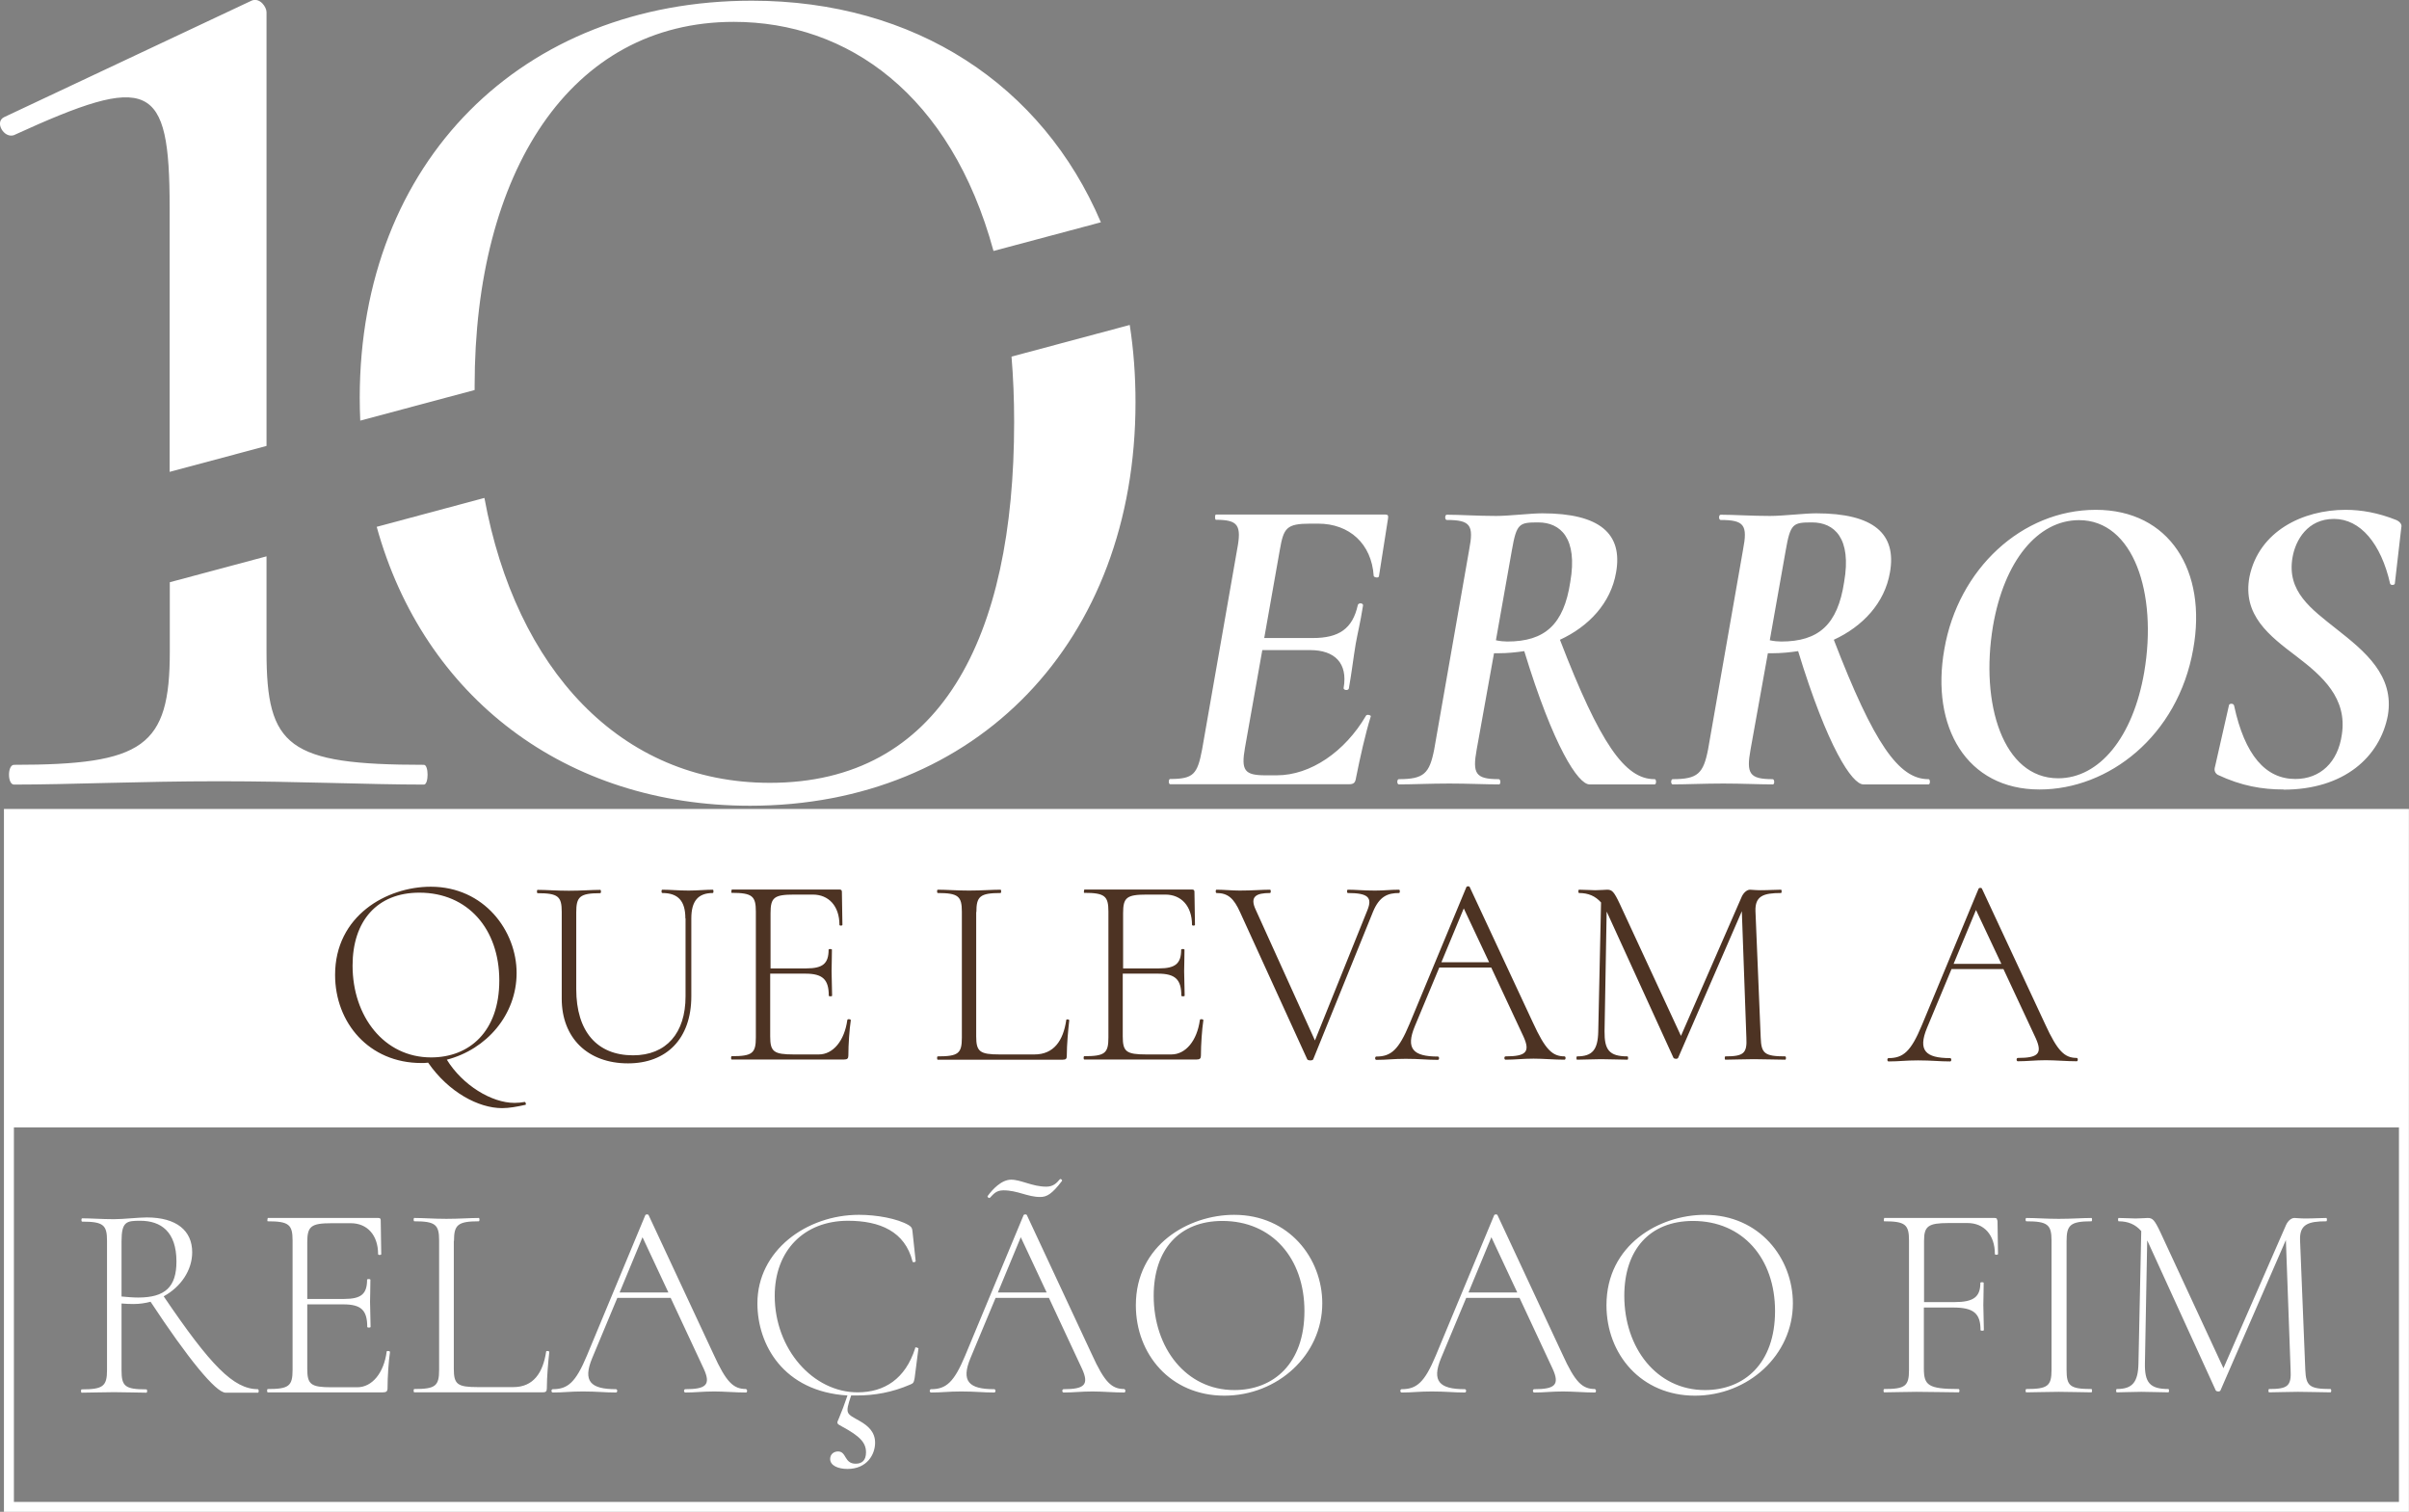
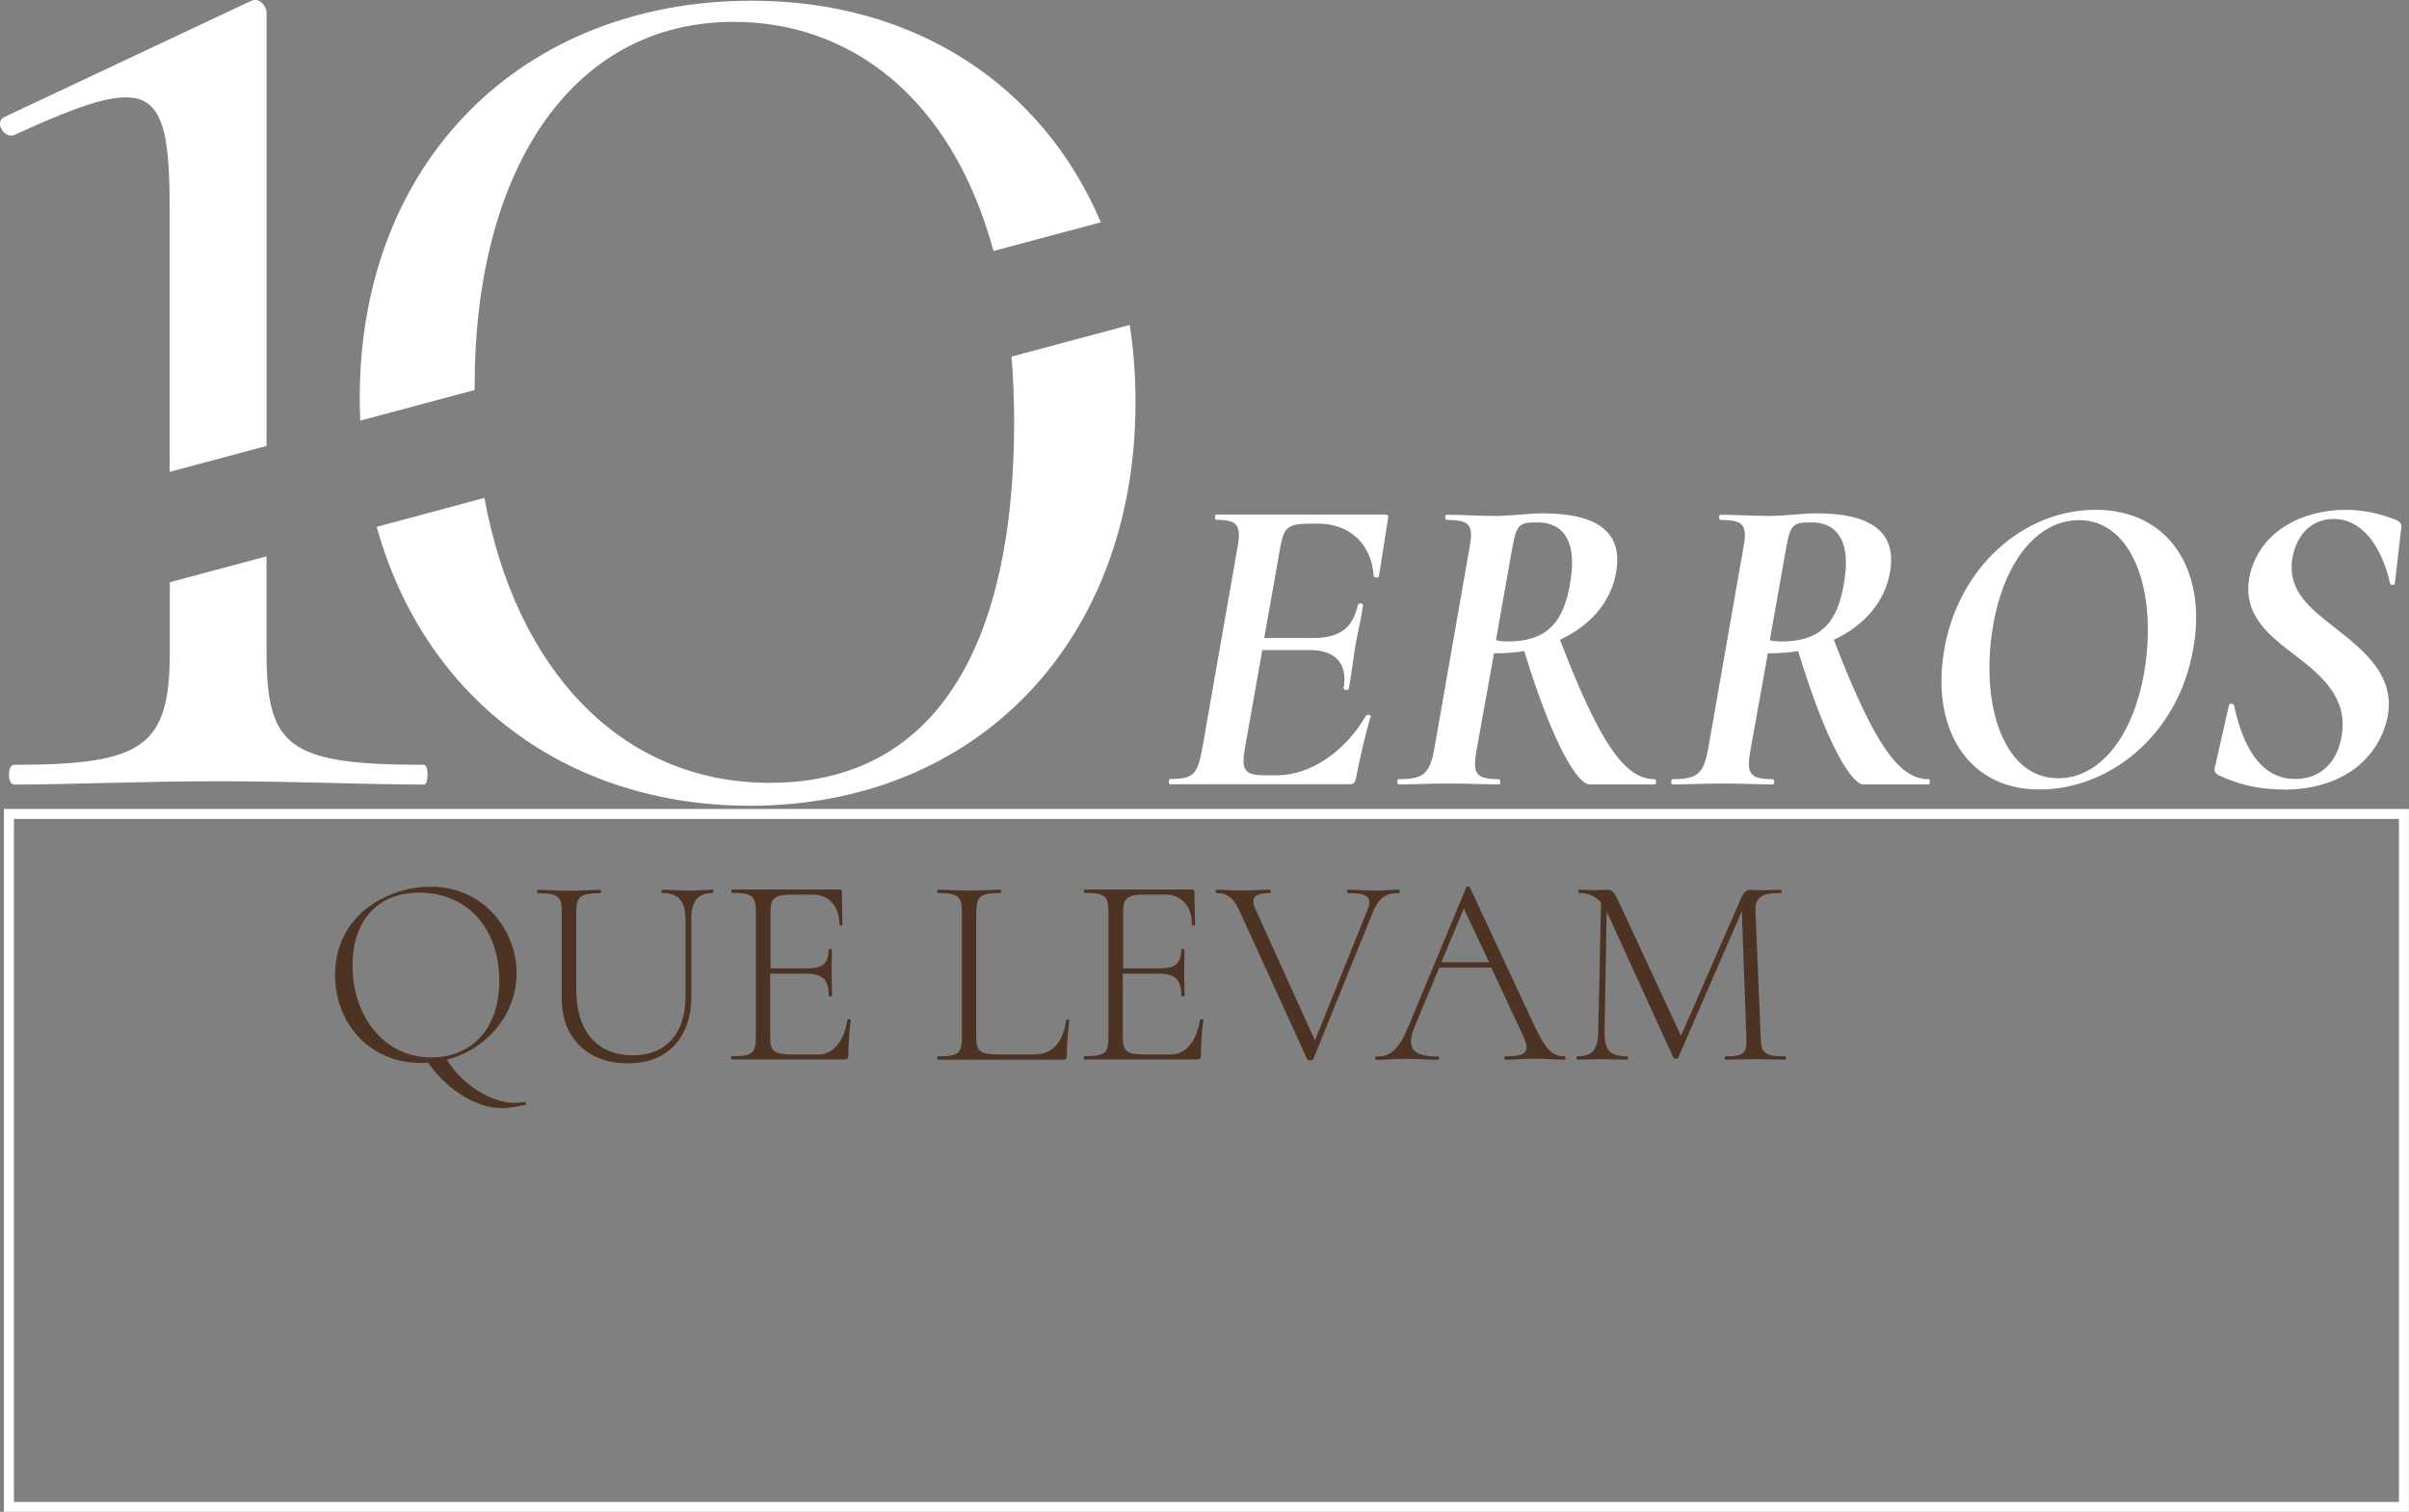
<svg xmlns="http://www.w3.org/2000/svg" id="Camada_1" viewBox="0 0 137.75 86.44">
  <rect x="0" y="0" width="137.75" height="86.44" fill="#808080" stroke="none" />
  <defs>
    <style>.cls-1{fill:none;stroke:#fff;stroke-miterlimit:22.93;stroke-width:.57px;}.cls-2{fill:#fff;}.cls-2,.cls-3{stroke-width:0px;}.cls-3{fill:#4d3323;}</style>
  </defs>
  <path class="cls-2" d="m62.95,12.71l-6.14,1.64c-2.44-8.95-8.34-13.1-14.85-13.1-9.38,0-14.82,8.63-14.82,20.82,0,.08,0,.15,0,.23l-6.54,1.75c-.02-.44-.03-.88-.03-1.32C20.58,9.23,29.86.04,42.99.04c9.34,0,16.62,4.83,19.96,12.67M15.24,25.49V.69c0-.28-.37-.84-.84-.66L.23,6.7c-.56.28,0,1.22.56,1.03,7.78-3.56,8.91-3.09,8.91,4.13v15.12l5.53-1.48Z" />
  <path class="cls-2" d="m21.55,30.12l6.15-1.65c1.79,9.77,7.76,16.29,16.32,16.29,9.75,0,13.97-8.25,13.97-20.63,0-1.31-.05-2.55-.15-3.74l6.76-1.81c.22,1.41.33,2.89.33,4.42,0,13.69-9.1,23.07-22.04,23.07-10.56,0-18.66-6.22-21.35-15.95M.8,44.86c3.19,0,7.22-.19,11.72-.19s8.53.19,11.72.19c.28,0,.28-1.13,0-1.13-7.78,0-9-1.03-9-6.47v-5.45l-5.53,1.48v3.97c0,5.44-1.5,6.47-8.91,6.47-.38,0-.38,1.13,0,1.13Z" />
  <path class="cls-2" d="m130.57,45.15c3.48,0,5.52-1.88,5.97-4.24.39-2.29-1.33-3.68-2.93-4.94-1.46-1.16-2.86-2.15-2.52-4.1.17-.99.86-2.2,2.37-2.2s2.69,1.41,3.21,3.7c.02.1.25.1.27,0l.37-3.21c.05-.17-.07-.32-.27-.42-1.04-.42-2.02-.59-2.91-.59-2.47,0-4.96,1.23-5.5,3.82-.42,2.2,1.13,3.38,2.69,4.56,1.48,1.13,2.91,2.39,2.59,4.47-.22,1.58-1.23,2.54-2.66,2.54-1.7,0-2.89-1.36-3.5-4.19-.02-.15-.3-.15-.3,0l-.79,3.48c-.07.22,0,.37.15.47,1.36.64,2.54.84,3.78.84m-12.9-.64c-3.16,0-4.47-4.27-3.73-8.69.64-3.75,2.57-6.07,4.92-6.07,3.11,0,4.5,4.17,3.73,8.69-.64,3.73-2.57,6.07-4.92,6.07Zm-1.06.64c3.93,0,7.9-3.04,8.78-8.02.81-4.47-1.35-7.97-5.57-7.97s-7.87,3.38-8.66,7.97c-.79,4.44,1.27,8.02,5.44,8.02Zm-15.43-8.54l.91-5.13c.27-1.55.42-1.6,1.51-1.6,1.26,0,2.27.89,1.83,3.41-.37,2.44-1.46,3.4-3.6,3.4-.17,0-.42-.02-.64-.07Zm9.06,7.95c-1.68,0-3.11-2.02-5.4-7.97,1.65-.76,2.91-2.1,3.21-3.85.39-2.2-.91-3.38-4.22-3.38-.67,0-1.88.15-2.64.15-1.07,0-2.06-.07-2.82-.07-.12,0-.12.3,0,.3,1.36,0,1.55.3,1.28,1.7l-2,11.42c-.27,1.38-.59,1.7-2.02,1.7-.12,0-.12.3,0,.3.76,0,1.8-.05,2.89-.05s2.05.05,2.84.05c.1,0,.1-.3-.02-.3-1.33,0-1.51-.32-1.26-1.7l.99-5.5h.27c.49,0,.99-.05,1.46-.12,1.68,5.5,3.09,7.62,3.73,7.62h3.73c.1,0,.1-.3,0-.3Zm-24.72-7.95l.91-5.13c.27-1.55.42-1.6,1.51-1.6,1.26,0,2.27.89,1.83,3.41-.37,2.44-1.46,3.4-3.6,3.4-.17,0-.42-.02-.64-.07Zm9.06,7.95c-1.68,0-3.11-2.02-5.4-7.97,1.65-.76,2.91-2.1,3.21-3.85.39-2.2-.91-3.38-4.22-3.38-.67,0-1.88.15-2.64.15-1.07,0-2.06-.07-2.82-.07-.12,0-.12.3,0,.3,1.36,0,1.55.3,1.28,1.7l-2,11.42c-.27,1.38-.59,1.7-2.02,1.7-.12,0-.12.3,0,.3.77,0,1.8-.05,2.89-.05s2.05.05,2.84.05c.1,0,.1-.3-.02-.3-1.33,0-1.51-.32-1.26-1.7l.99-5.5h.27c.49,0,.99-.05,1.46-.12,1.68,5.5,3.09,7.62,3.73,7.62h3.73c.1,0,.1-.3,0-.3Zm-15.38-15.13h-9.69c-.07,0-.07.3,0,.3,1.26,0,1.48.3,1.21,1.7l-2,11.42c-.27,1.43-.49,1.7-1.83,1.7-.1,0-.1.3,0,.3h10.24c.27,0,.35-.1.39-.37.22-1.11.54-2.54.84-3.5.05-.07-.22-.15-.27-.05-1.21,2.07-3.18,3.41-5.1,3.41h-.64c-1.21,0-1.41-.27-1.18-1.58l.99-5.58h2.73c1.41,0,2.17.74,1.92,2.17-.02.12.27.17.3.02.17-.96.25-1.7.39-2.54.12-.67.25-1.14.42-2.2.02-.15-.27-.17-.3-.02-.3,1.36-1.09,1.88-2.57,1.88h-2.78l.89-5.03c.22-1.26.37-1.51,1.75-1.51h.44c1.8,0,3.06,1.16,3.18,2.99,0,.07.27.15.3.02l.52-3.31c.02-.15,0-.22-.15-.22Z" />
-   <path class="cls-2" d="m133.26,79.42c-1.21,0-1.4-.18-1.44-1.1l-.3-7.42c-.03-.89.46-1.07,1.5-1.07.05,0,.05-.19,0-.19-.38,0-.67.03-1.21.03-.29,0-.51-.03-.61-.03-.18,0-.37.16-.48.4l-3.58,8.19-3.6-7.76c-.34-.72-.45-.83-.73-.83-.13,0-.41.03-.7.03-.24,0-.64-.03-.96-.03-.05,0-.05.19,0,.19.54,0,.96.18,1.29.56l-.16,7.56c-.02,1.09-.35,1.47-1.24,1.47-.05,0-.05.19,0,.19.41,0,.89-.03,1.4-.03.59,0,1.09.03,1.55.03.05,0,.05-.19,0-.19-1.07,0-1.36-.38-1.34-1.47l.13-7.02s.02.02.02.03l3.9,8.54c.05.08.24.08.27,0l3.74-8.6.27,7.42c.05.93-.16,1.1-1.23,1.1-.05,0-.05.19,0,.19.45,0,1.01-.03,1.66-.03.7,0,1.34.03,1.85.03.06,0,.06-.19,0-.19m-15.09-1.1v-7.36c0-.91.21-1.13,1.42-1.13.05,0,.05-.19,0-.19-.49,0-1.12.05-1.87.05-.7,0-1.34-.05-1.85-.05-.06,0-.06.19,0,.19,1.21,0,1.44.19,1.44,1.1v7.39c0,.93-.22,1.1-1.44,1.1-.06,0-.06.19,0,.19.51,0,1.15-.03,1.85-.03.75,0,1.36.03,1.87.03.05,0,.05-.19,0-.19-1.23,0-1.42-.18-1.42-1.1Zm-3.97-8.54c0-.1-.03-.14-.14-.14h-6.32s-.05.19,0,.19c1.21,0,1.42.19,1.42,1.1v7.39c0,.93-.21,1.1-1.42,1.1-.05,0-.05.19,0,.19.51,0,1.17-.03,1.85-.03.94,0,1.72.03,2.41.03.06,0,.06-.19,0-.19-1.74,0-1.99-.21-1.99-1.17v-3.49h1.68c1.17,0,1.56.34,1.56,1.29,0,.05.19.05.19,0,0-.53-.03-.96-.03-1.44,0-.38.02-.64.02-1.26,0-.05-.19-.05-.19,0,0,.8-.38,1.1-1.48,1.1h-1.74v-3.51c0-.83.24-1.01,1.39-1.01h1.1c.93,0,1.56.67,1.56,1.77,0,.06.18.06.18,0l-.03-1.93Zm-16.71,9.7c-2.76,0-4.61-2.41-4.61-5.39,0-2.63,1.45-4.28,3.93-4.28,2.84,0,4.69,2.14,4.69,5.15s-1.77,4.52-4.01,4.52Zm-.57.32c3.03,0,5.6-2.31,5.6-5.28,0-2.57-1.9-5.06-5.04-5.06-2.59,0-5.62,1.71-5.62,5.17,0,2.81,1.99,5.17,5.06,5.17Zm-12.95-5.9l1.31-3.16,1.48,3.16h-2.8Zm7.23,5.52c-.72,0-1.13-.38-1.86-1.99l-3.71-7.95c-.02-.06-.16-.06-.19,0l-3.34,8.03c-.64,1.53-1.09,1.92-1.95,1.92-.1,0-.1.19,0,.19.64,0,.97-.06,1.72-.06.82,0,1.25.06,1.89.06.1,0,.1-.19,0-.19-1.46,0-1.9-.46-1.36-1.77l1.44-3.45h3.05l1.9,4.07c.4.89.14,1.15-1.06,1.15-.1,0-.1.19,0,.19.57,0,.99-.06,1.65-.06.57,0,1.23.06,1.82.06.08,0,.08-.19,0-.19Zm-20.62.06c-2.76,0-4.61-2.41-4.61-5.39,0-2.63,1.45-4.28,3.93-4.28,2.84,0,4.69,2.14,4.69,5.15s-1.77,4.52-4.01,4.52Zm-.57.32c3.03,0,5.6-2.31,5.6-5.28,0-2.57-1.9-5.06-5.04-5.06-2.59,0-5.62,1.71-5.62,5.17,0,2.81,1.99,5.17,5.06,5.17Zm-12.95-5.9l1.31-3.16,1.48,3.16h-2.8Zm7.23,5.52c-.72,0-1.13-.38-1.86-1.99l-3.71-7.95c-.02-.06-.16-.06-.19,0l-3.34,8.03c-.64,1.53-1.09,1.92-1.95,1.92-.1,0-.1.19,0,.19.64,0,.97-.06,1.72-.06.82,0,1.25.06,1.89.06.1,0,.1-.19,0-.19-1.46,0-1.9-.46-1.36-1.77l1.44-3.45h3.05l1.9,4.07c.4.89.14,1.15-1.06,1.15-.1,0-.1.19,0,.19.57,0,.99-.06,1.65-.06.57,0,1.23.06,1.82.06.08,0,.08-.19,0-.19Zm-7.69-10.93c.21-.21.35-.43.78-.43.81,0,1.37.38,2.1.38.37,0,.67-.16,1.24-.91.05-.06-.06-.14-.11-.11-.18.21-.37.43-.78.43-.8,0-1.45-.4-2.01-.4s-1.08.57-1.34.93c-.05.05.06.14.11.11Zm-4.27,8.6c-.56,1.76-1.77,2.52-3.29,2.52-2.54,0-4.74-2.46-4.74-5.52,0-2.59,1.68-4.29,4.19-4.29,1.82,0,3.26.61,3.69,2.33.02.08.18.03.18-.02l-.18-1.68c-.02-.22-.05-.27-.22-.38-.65-.38-1.84-.59-2.84-.59-3,0-5.81,2.04-5.81,5.06,0,2.36,1.48,5.04,5.15,5.27-.24.69-.27.77-.48,1.28-.14.32-.16.32.16.49,1.04.56,1.38.93,1.38,1.48,0,.45-.22.65-.59.65-.67,0-.51-.7-1.01-.7-.24,0-.45.16-.45.43,0,.38.46.57.99.57,1.12,0,1.58-.83,1.58-1.5,0-.62-.41-.97-.86-1.23-.78-.45-.88-.37-.51-1.47h.32c1.02,0,2.03-.18,3.05-.62.19-.08.21-.11.26-.37l.22-1.71s-.18-.1-.19-.02Zm-16.9-3.19l1.31-3.16,1.48,3.16h-2.8Zm7.23,5.52c-.72,0-1.13-.38-1.86-1.99l-3.71-7.95c-.02-.06-.16-.06-.19,0l-3.34,8.03c-.64,1.53-1.09,1.92-1.95,1.92-.1,0-.1.19,0,.19.64,0,.97-.06,1.72-.06.82,0,1.25.06,1.89.06.1,0,.1-.19,0-.19-1.46,0-1.9-.46-1.36-1.77l1.44-3.45h3.05l1.9,4.07c.4.89.14,1.15-1.06,1.15-.1,0-.1.19,0,.19.57,0,.99-.06,1.65-.06.57,0,1.23.06,1.82.06.08,0,.08-.19,0-.19Zm-16.7-8.47c0-.91.21-1.12,1.42-1.12.05,0,.05-.19,0-.19-.49,0-1.13.05-1.85.05s-1.32-.05-1.84-.05c-.05,0-.05.19,0,.19,1.21,0,1.42.19,1.42,1.1v7.39c0,.93-.21,1.1-1.42,1.1-.05,0-.05.19,0,.19h7.34c.19,0,.24-.06.24-.24,0-.65.08-1.52.14-2.07,0-.06-.18-.08-.18-.02-.18,1.21-.73,2.03-1.87,2.03h-2.04c-1.17,0-1.37-.16-1.37-1.05v-7.31Zm-3.85,6.34c-.16,1.21-.83,2.03-1.68,2.03h-1.47c-1.18,0-1.39-.16-1.39-1.05v-3.69h2.06c1.02,0,1.37.33,1.37,1.29,0,.05.19.05.19,0,0-.53-.03-.96-.03-1.44,0-.38.02-.64.02-1.26,0-.05-.19-.05-.19,0,0,.81-.33,1.1-1.31,1.1h-2.11v-3.24c0-.91.21-1.09,1.39-1.09h1.1c.93,0,1.56.67,1.56,1.77,0,.06.18.06.18,0l-.03-1.93c0-.1-.03-.14-.14-.14h-6.32s-.05.19,0,.19c1.21,0,1.42.19,1.42,1.1v7.39c0,.93-.21,1.1-1.42,1.1-.05,0-.05.19,0,.19h6.59c.19,0,.26-.06.26-.24,0-.65.06-1.52.14-2.07,0-.06-.19-.08-.19-.02Zm-15.16-3.16v-3.16c0-1.13.29-1.17,1.07-1.17,1.17,0,2.07.61,2.07,2.33,0,1.45-.64,2.06-2.19,2.06-.29,0-.65-.03-.96-.06Zm7.8,5.3c-1.39,0-2.7-1.34-5.39-5.31.97-.53,1.63-1.48,1.63-2.52,0-1.23-.89-1.99-2.6-1.99-.48,0-1.32.1-1.87.1-.69,0-1.32-.05-1.82-.05-.06,0-.06.19,0,.19,1.21,0,1.42.19,1.42,1.1v7.39c0,.93-.24,1.1-1.45,1.1-.05,0-.05.19,0,.19.51,0,1.16-.03,1.85-.03.73,0,1.34.03,1.85.03.06,0,.06-.19,0-.19-1.23,0-1.42-.18-1.42-1.1v-3.81c.21.02.49.03.69.03.34,0,.67-.05.97-.13,2.12,3.22,3.73,5.2,4.29,5.2h1.85c.06,0,.06-.19,0-.19Z" />
-   <rect class="cls-2" x=".51" y="46.54" width="136.95" height="17.92" />
  <path class="cls-3" d="m102.08,60.4c-1.18,0-1.37-.17-1.4-1.07l-.3-7.23c-.03-.87.45-1.04,1.46-1.04.05,0,.05-.19,0-.19-.37,0-.65.03-1.18.03-.28,0-.5-.03-.59-.03-.17,0-.36.16-.47.39l-3.48,7.97-3.5-7.55c-.33-.7-.44-.81-.72-.81-.12,0-.4.03-.68.03-.23,0-.62-.03-.93-.03-.05,0-.05.19,0,.19.53,0,.93.17,1.26.54l-.16,7.37c-.02,1.06-.34,1.43-1.21,1.43-.05,0-.05.19,0,.19.4,0,.87-.03,1.37-.03.58,0,1.06.03,1.51.03.05,0,.05-.19,0-.19-1.04,0-1.32-.37-1.31-1.43l.12-6.84s.02.02.02.03l3.8,8.32c.05.08.24.08.27,0l3.64-8.38.26,7.23c.05.9-.16,1.07-1.2,1.07-.05,0-.05.19,0,.19.44,0,.98-.03,1.62-.03.68,0,1.31.03,1.8.03.06,0,.06-.19,0-.19m-19.66-5.38l1.28-3.08,1.45,3.08h-2.72Zm7.05,5.38c-.7,0-1.1-.37-1.82-1.94l-3.61-7.74c-.02-.06-.16-.06-.19,0l-3.25,7.82c-.62,1.49-1.06,1.87-1.9,1.87-.09,0-.09.19,0,.19.62,0,.95-.06,1.68-.06.8,0,1.21.06,1.84.06.09,0,.09-.19,0-.19-1.42,0-1.85-.45-1.32-1.73l1.4-3.36h2.97l1.85,3.96c.39.87.14,1.12-1.03,1.12-.09,0-.09.19,0,.19.56,0,.97-.06,1.6-.06.56,0,1.19.06,1.77.06.08,0,.08-.19,0-.19Zm-9.47-9.53c-.53,0-.79.05-1.38.05-.7,0-1.07-.05-1.55-.05-.06,0-.06.19,0,.19,1.17,0,1.41.26,1.12.98l-3,7.45-3.39-7.48c-.35-.75.03-.95.82-.95.06,0,.06-.19,0-.19-.47,0-.99.05-1.74.05-.42,0-.9-.05-1.32-.05-.06,0-.06.19,0,.19.65,0,.99.3,1.35,1.1l3.84,8.41c.05.08.31.08.34,0l3.42-8.44c.37-.89.85-1.07,1.49-1.07.06,0,.06-.19,0-.19Zm-11.39,7.45c-.16,1.18-.81,1.97-1.63,1.97h-1.43c-1.15,0-1.35-.16-1.35-1.03v-3.59h2.01c.99,0,1.34.33,1.34,1.26,0,.05.19.05.19,0,0-.51-.03-.93-.03-1.4,0-.37.02-.62.02-1.23,0-.05-.19-.05-.19,0,0,.79-.33,1.07-1.27,1.07h-2.05v-3.16c0-.89.2-1.06,1.35-1.06h1.07c.9,0,1.52.65,1.52,1.73,0,.06.17.06.17,0l-.03-1.88c0-.09-.03-.14-.14-.14h-6.16s-.05.19,0,.19c1.18,0,1.38.19,1.38,1.07v7.2c0,.9-.2,1.07-1.38,1.07-.05,0-.05.19,0,.19h6.42c.19,0,.25-.06.25-.23,0-.64.06-1.48.14-2.02,0-.06-.19-.08-.19-.02Zm-12.78-6.17c0-.89.2-1.09,1.38-1.09.05,0,.05-.19,0-.19-.48,0-1.1.05-1.8.05s-1.29-.05-1.79-.05c-.05,0-.05.19,0,.19,1.18,0,1.38.19,1.38,1.07v7.2c0,.9-.2,1.07-1.38,1.07-.05,0-.05.19,0,.19h7.15c.19,0,.23-.06.23-.23,0-.64.08-1.48.14-2.02,0-.06-.17-.08-.17-.02-.17,1.18-.71,1.97-1.82,1.97h-1.99c-1.13,0-1.34-.16-1.34-1.03v-7.12Zm-7.38,6.17c-.16,1.18-.81,1.97-1.63,1.97h-1.43c-1.15,0-1.35-.16-1.35-1.03v-3.59h2.01c.99,0,1.34.33,1.34,1.26,0,.05.19.05.19,0,0-.51-.03-.93-.03-1.4,0-.37.02-.62.02-1.23,0-.05-.19-.05-.19,0,0,.79-.33,1.07-1.27,1.07h-2.05v-3.16c0-.89.2-1.06,1.35-1.06h1.07c.9,0,1.52.65,1.52,1.73,0,.06.17.06.17,0l-.03-1.88c0-.09-.03-.14-.14-.14h-6.16s-.05.19,0,.19c1.18,0,1.38.19,1.38,1.07v7.2c0,.9-.2,1.07-1.38,1.07-.05,0-.05.19,0,.19h6.42c.19,0,.25-.06.25-.23,0-.64.06-1.48.14-2.02,0-.06-.19-.08-.19-.02Zm-9.25-5.81v4.46c0,2.1-1.1,3.37-3,3.37-2.05,0-3.25-1.35-3.25-3.79v-4.38c0-.89.19-1.1,1.37-1.1.06,0,.06-.19,0-.19-.47,0-1.09.05-1.79.05s-1.29-.05-1.79-.05c-.05,0-.05.19,0,.19,1.18,0,1.38.19,1.38,1.07v4.96c0,2.24,1.48,3.7,3.79,3.7,2.18,0,3.62-1.38,3.62-3.84v-4.45c0-.99.39-1.45,1.23-1.45.05,0,.05-.19,0-.19-.4,0-.9.05-1.38.05-.59,0-1.06-.05-1.51-.05-.06,0-.06.19,0,.19.9,0,1.32.45,1.32,1.45Zm-19.04,2.7c0-2.56,1.41-4.17,3.82-4.17,2.77,0,4.57,2.08,4.57,5.02s-1.73,4.4-3.9,4.4c-2.69,0-4.49-2.35-4.49-5.25Zm9.82,7.8c-.14.03-.39.05-.56.05-1.31,0-2.97-1.01-3.87-2.47,2.27-.59,3.99-2.56,3.99-4.96s-1.85-4.93-4.91-4.93c-2.52,0-5.47,1.66-5.47,5.04,0,2.74,1.94,5.04,4.93,5.04.12,0,.26,0,.39-.02,1.17,1.69,2.88,2.6,4.23,2.6.39,0,.85-.08,1.34-.19.05-.02,0-.19-.06-.16Z" />
-   <path class="cls-3" d="m111.71,55.11l1.28-3.08,1.45,3.08h-2.72Zm7.05,5.38c-.7,0-1.1-.37-1.82-1.94l-3.61-7.74c-.02-.06-.16-.06-.19,0l-3.25,7.82c-.62,1.49-1.06,1.87-1.9,1.87-.09,0-.09.19,0,.19.62,0,.95-.06,1.68-.06.8,0,1.22.06,1.84.06.09,0,.09-.19,0-.19-1.42,0-1.85-.45-1.32-1.73l1.4-3.36h2.97l1.85,3.96c.39.87.14,1.12-1.03,1.12-.09,0-.09.19,0,.19.56,0,.97-.06,1.6-.06.56,0,1.19.06,1.77.06.08,0,.08-.19,0-.19Z" />
  <rect class="cls-1" x=".51" y="46.54" width="136.95" height="39.62" />
</svg>